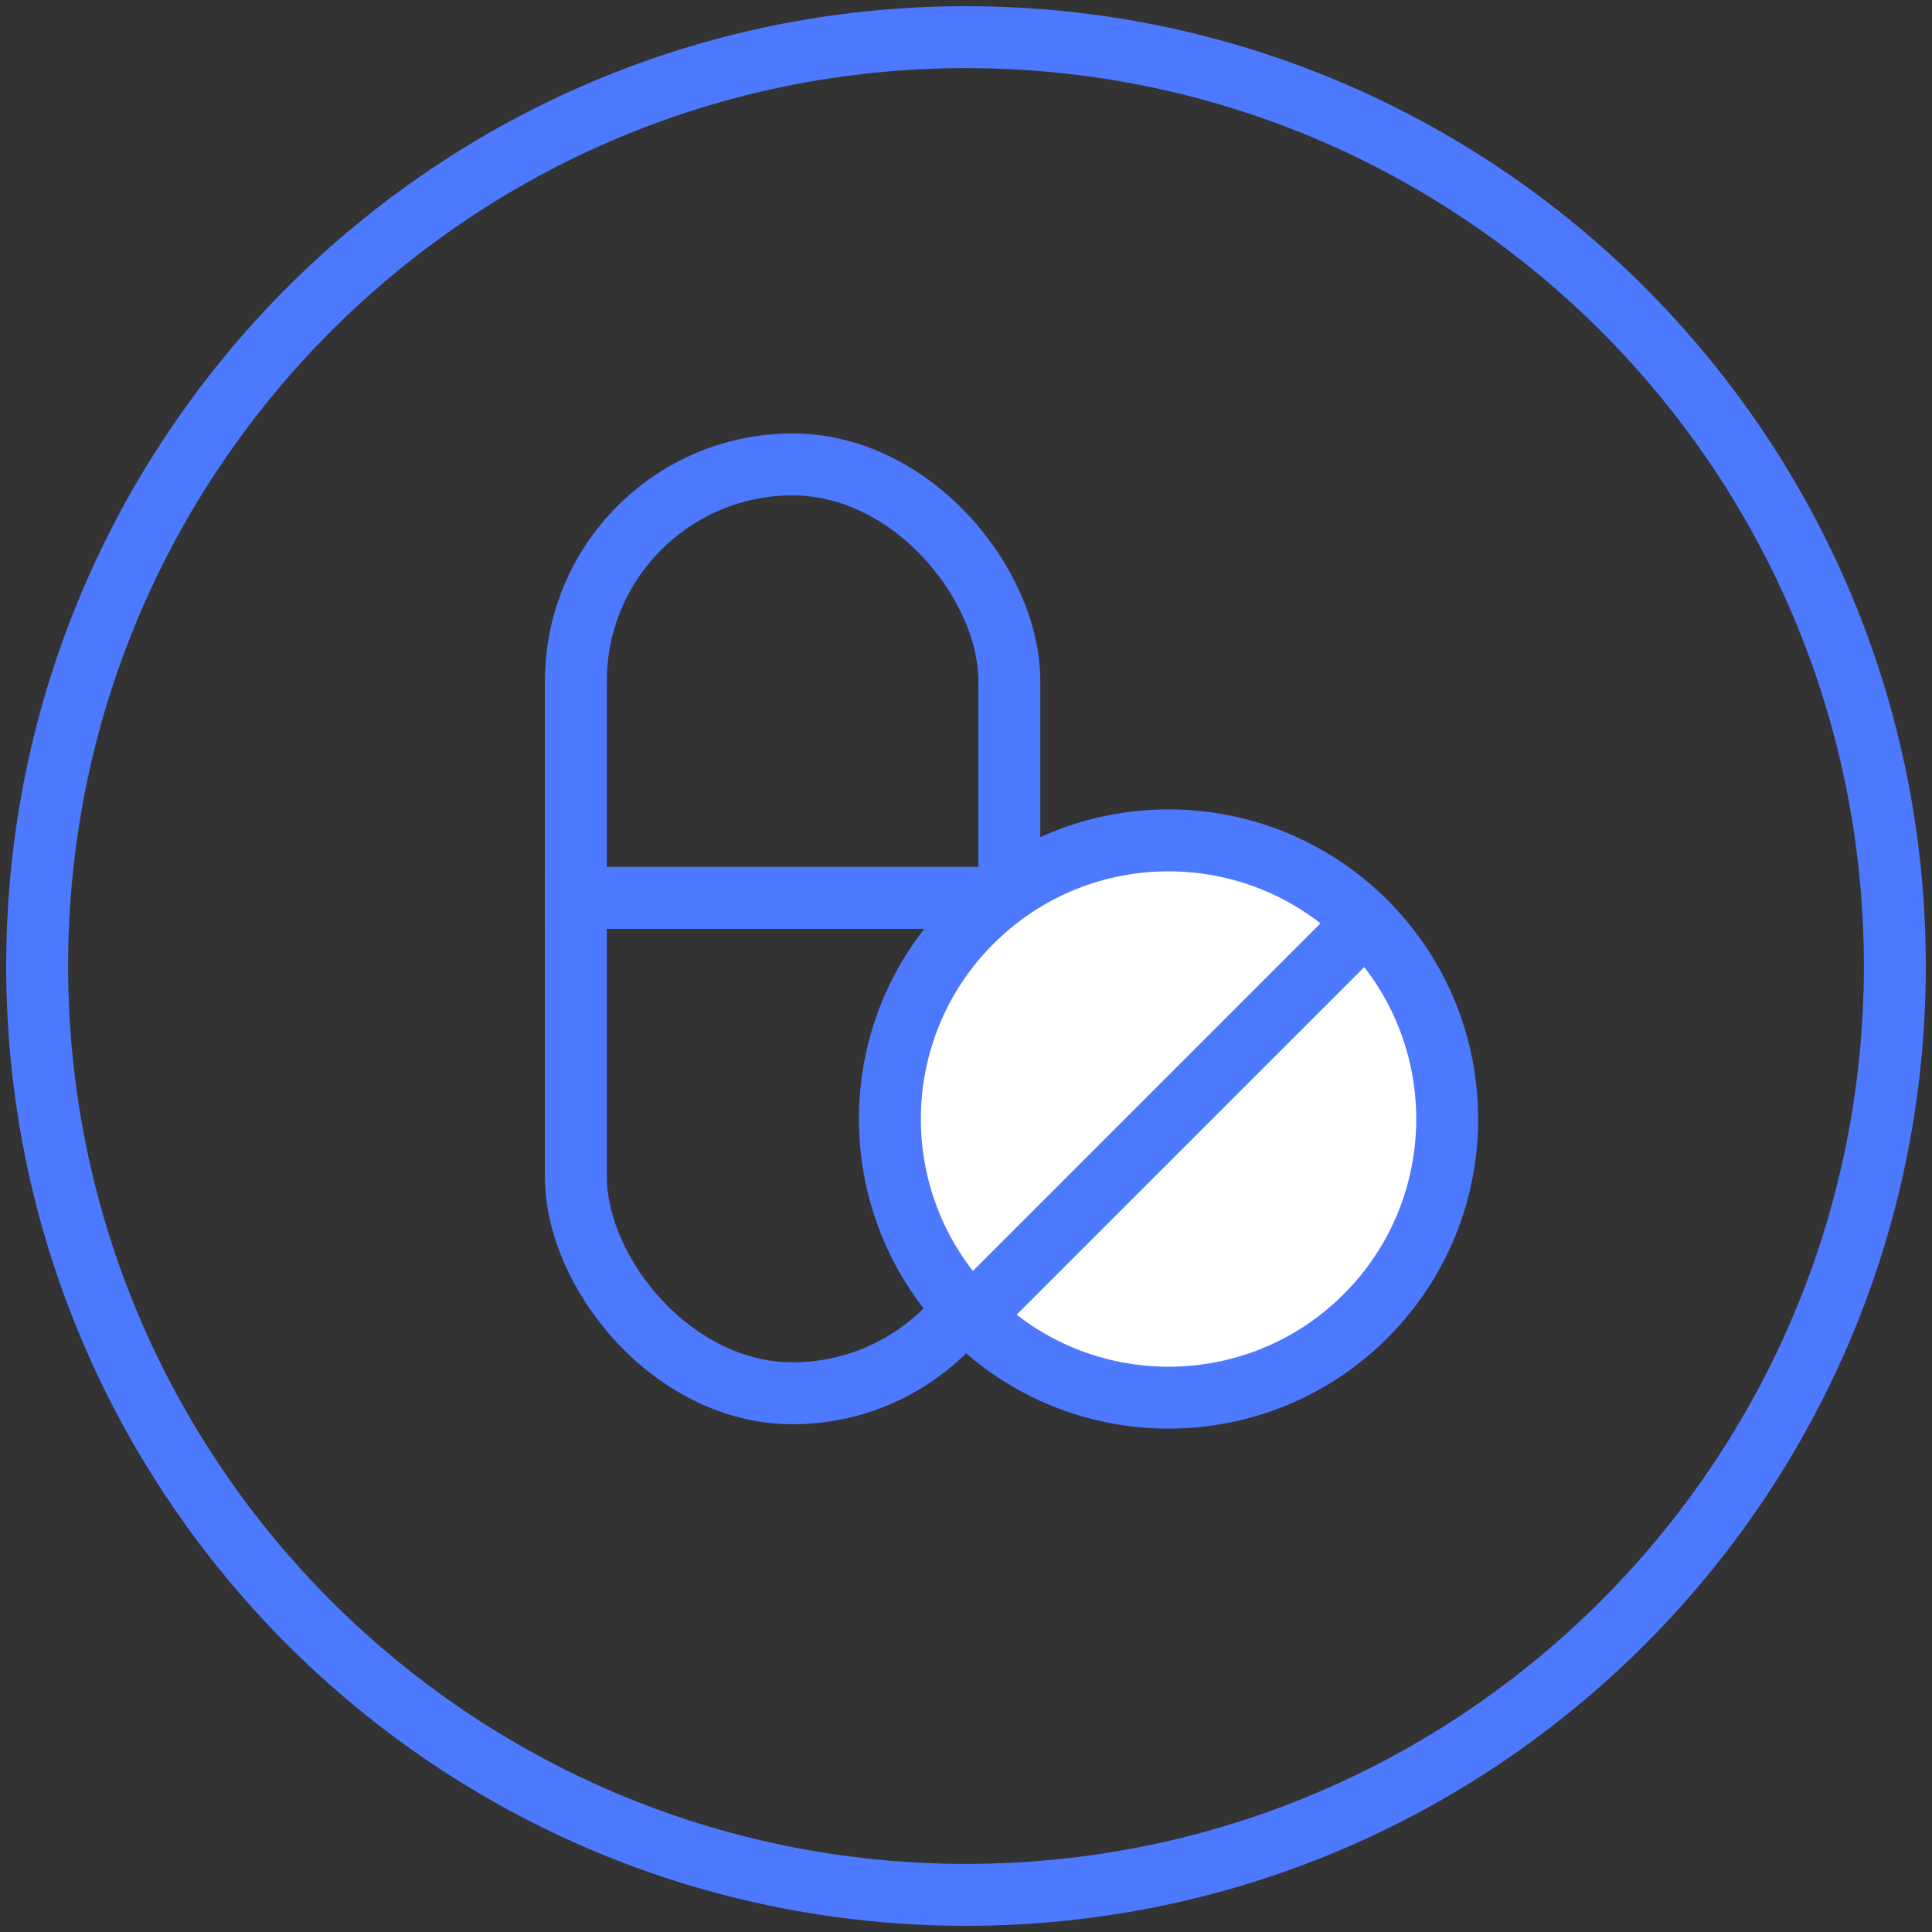
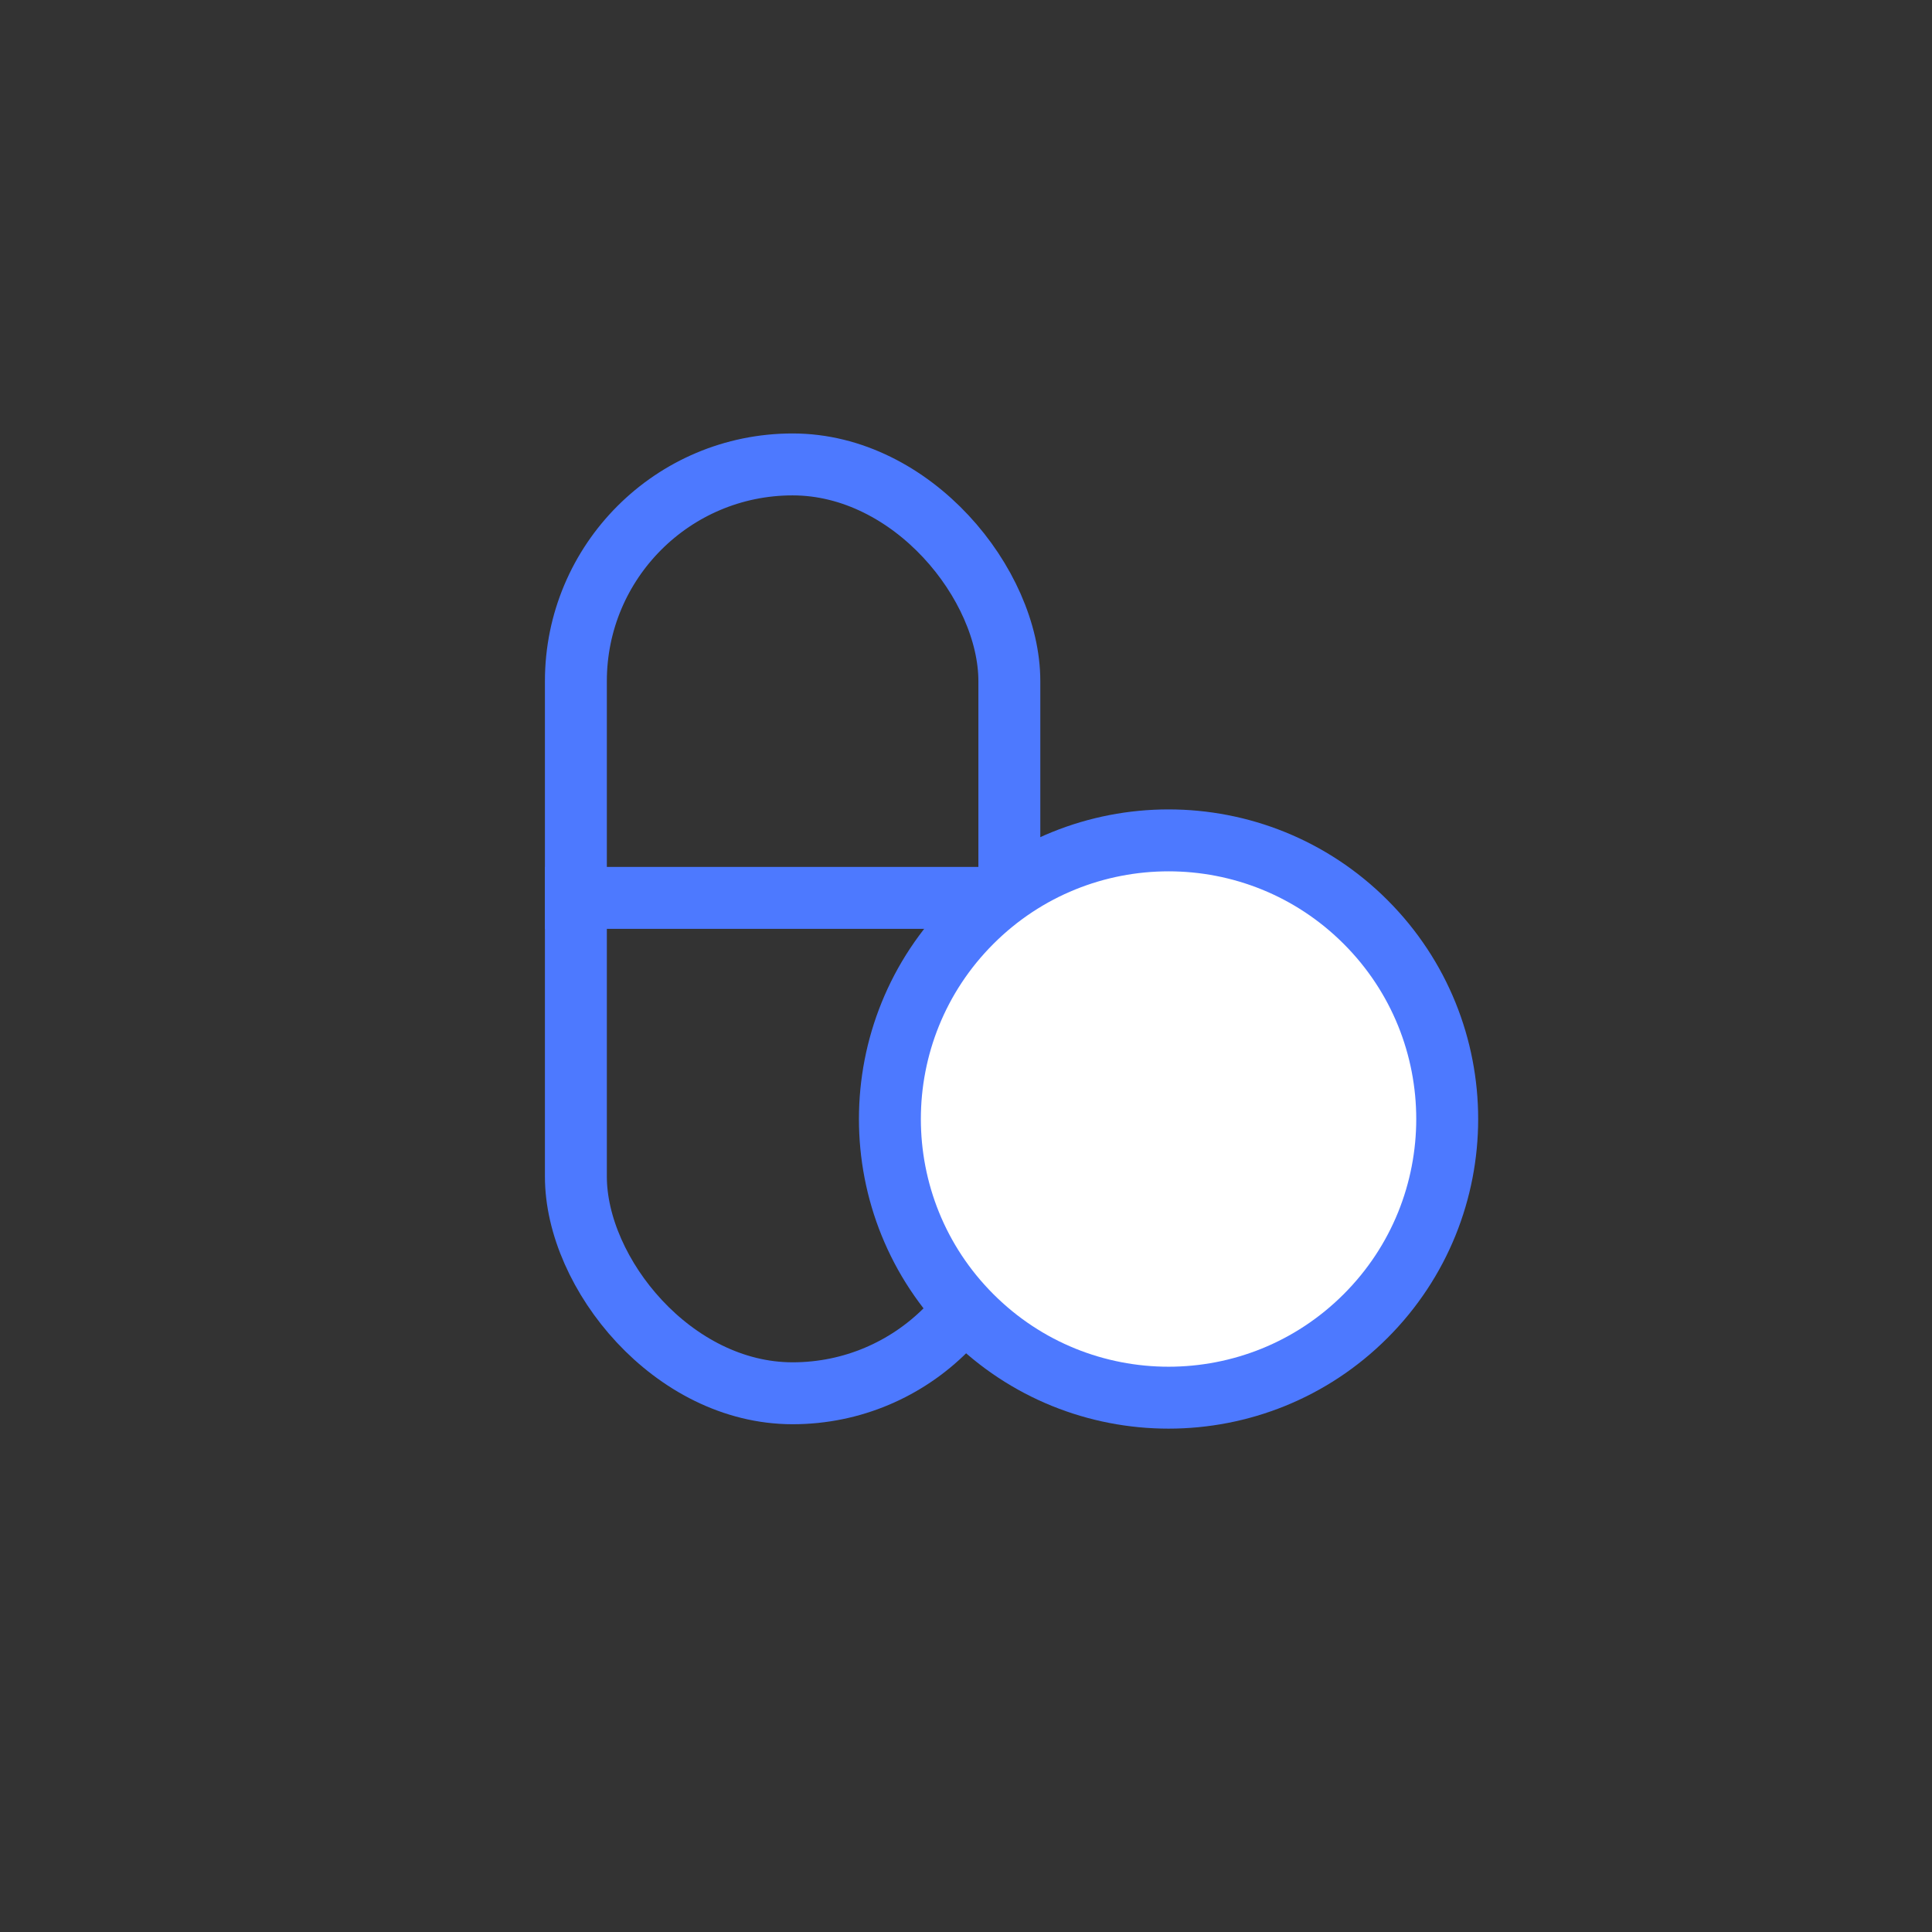
<svg xmlns="http://www.w3.org/2000/svg" width="156" height="156" viewBox="0 0 156 156" fill="none">
  <rect x="0" y="0" width="156" height="156" fill="#333333" stroke="none" />
-   <path fill-rule="evenodd" clip-rule="evenodd" d="M3 78C3 36.578 36.578 3 78 3C119.422 3 153 36.578 153 78C153 119.422 119.422 153 78 153C36.578 153 3 119.422 3 78Z" stroke="#4D79FF" stroke-width="5" stroke-miterlimit="8" />
  <rect x="46.5" y="37.5" width="35" height="75" rx="17.5" stroke="#4D79FF" stroke-width="5" />
  <line x1="44" y1="72.5" x2="84" y2="72.5" stroke="#4D79FF" stroke-width="5" />
  <circle cx="94.355" cy="90.356" r="22.5" transform="rotate(-45 94.355 90.356)" fill="white" stroke="#4D79FF" stroke-width="5" />
-   <line x1="77.562" y1="107.15" x2="111.15" y2="73.563" stroke="#4D79FF" stroke-width="5" />
</svg>